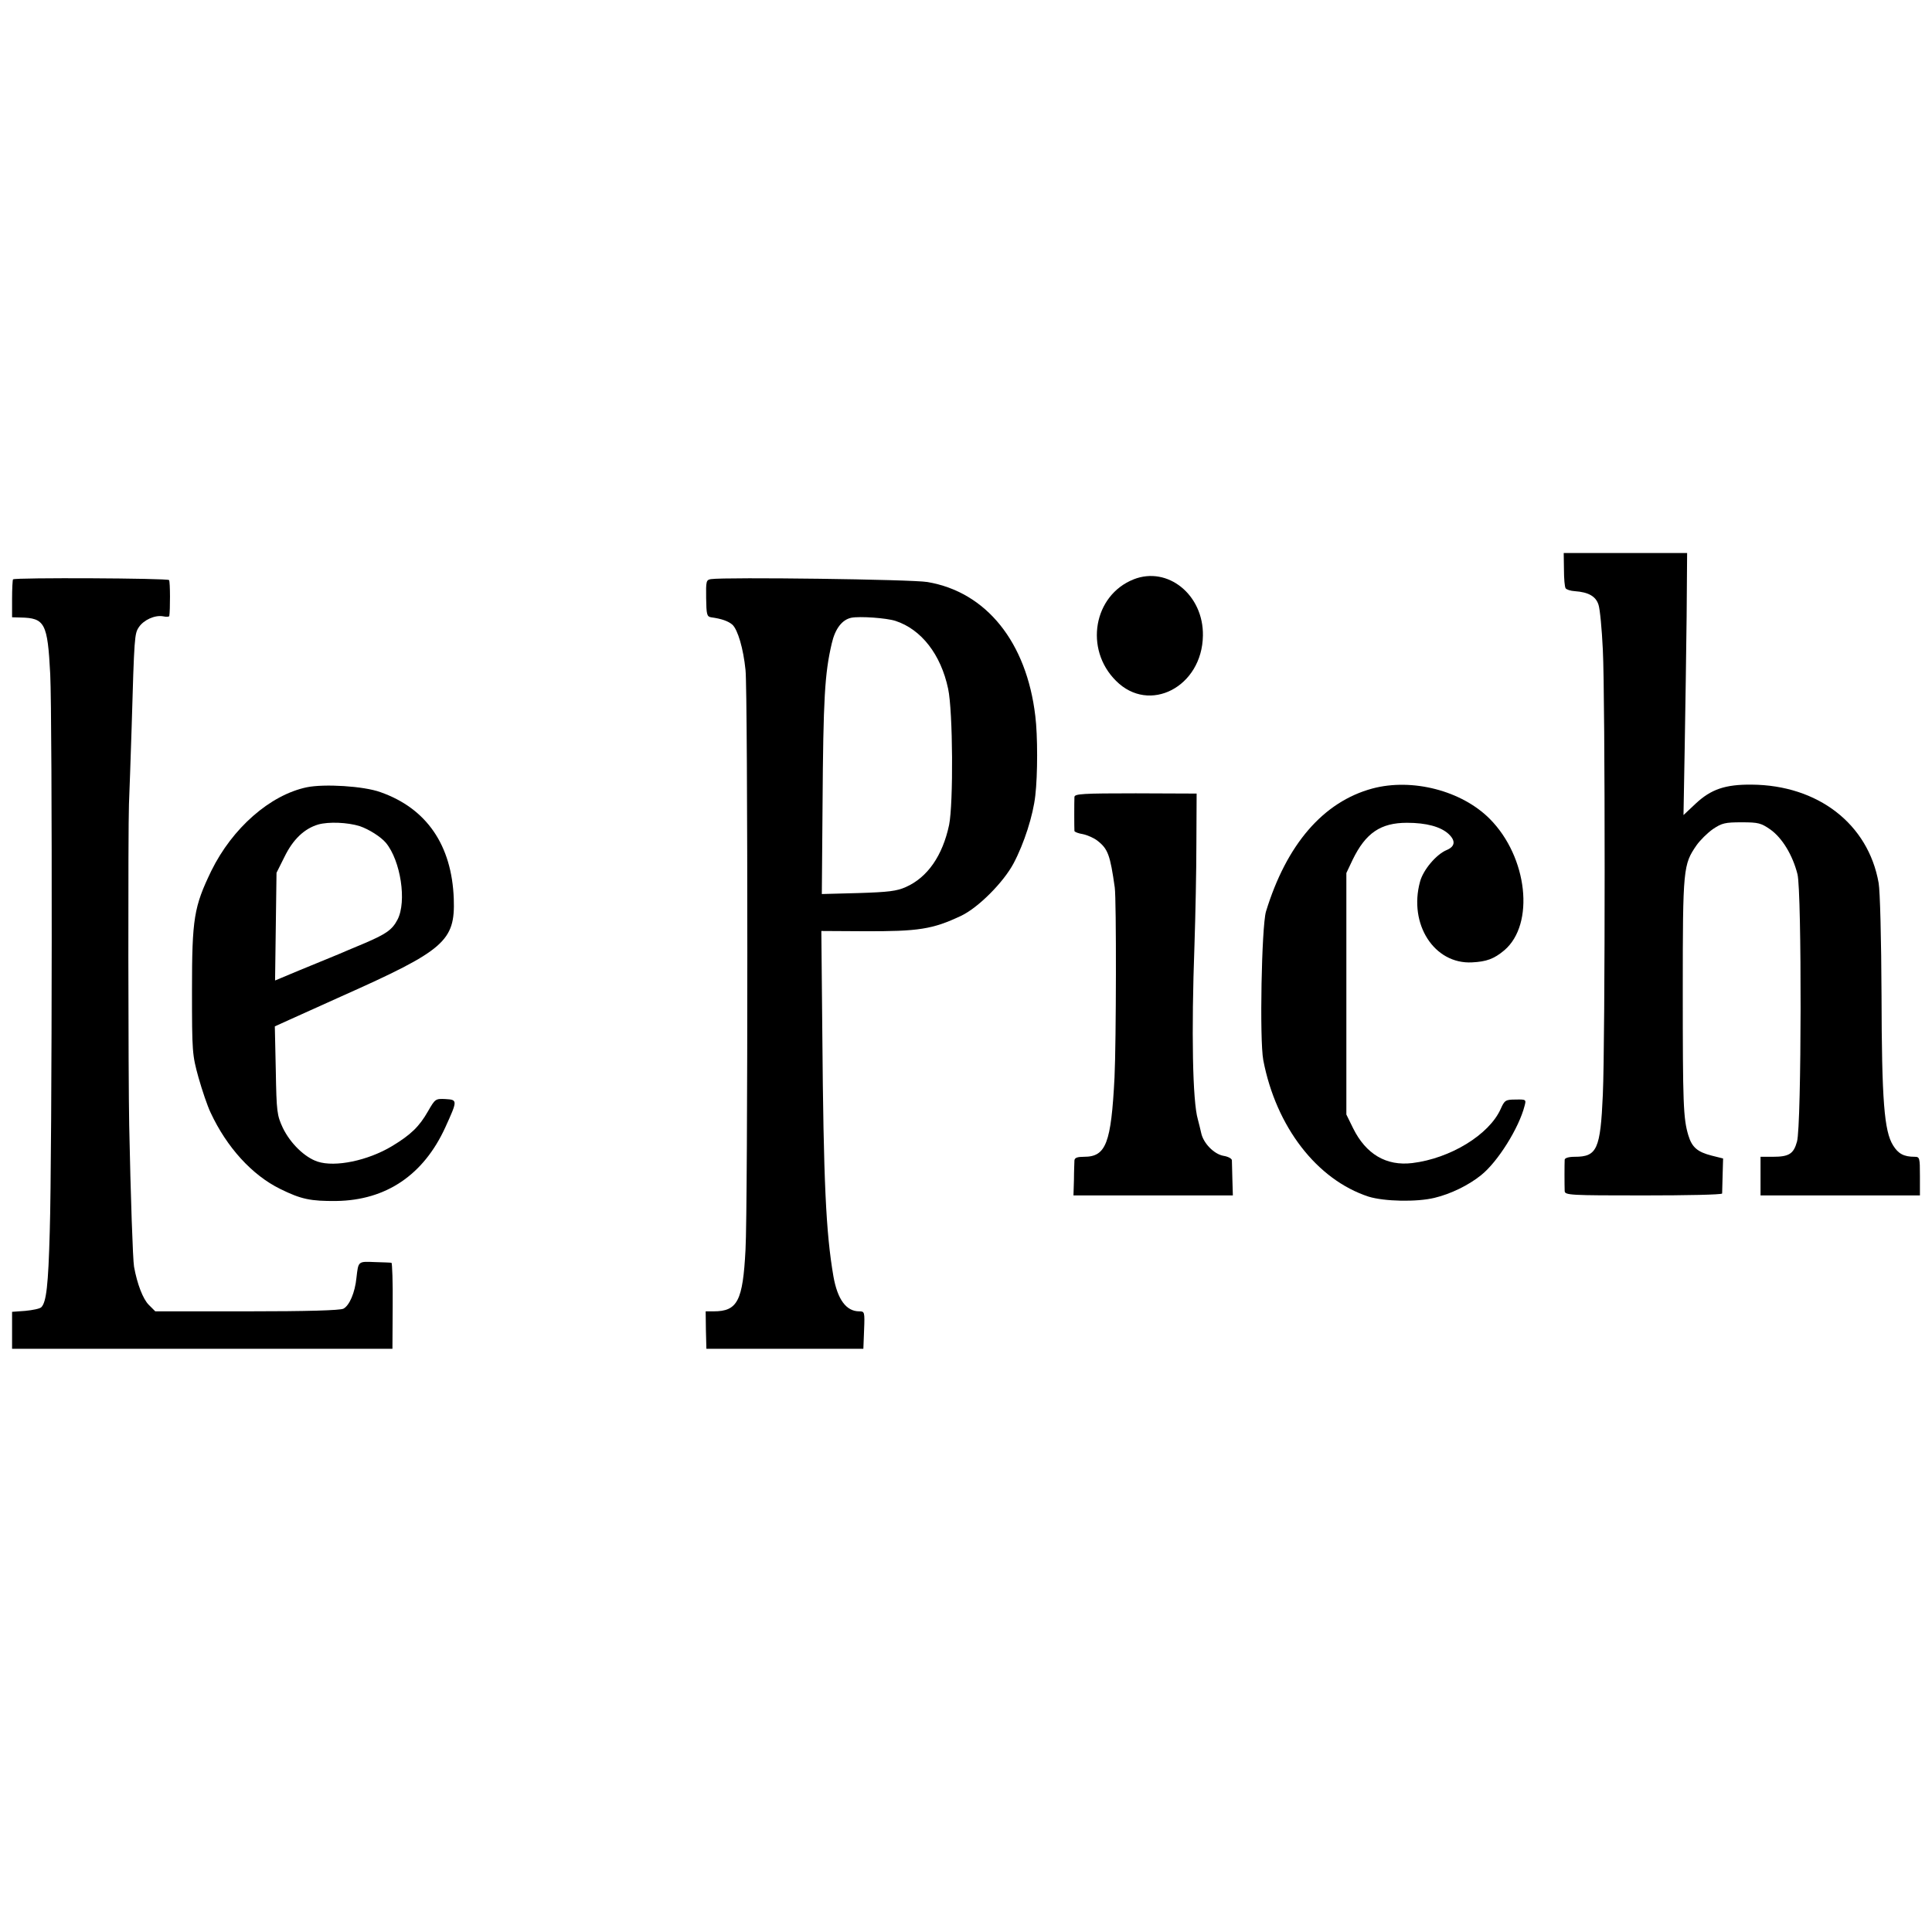
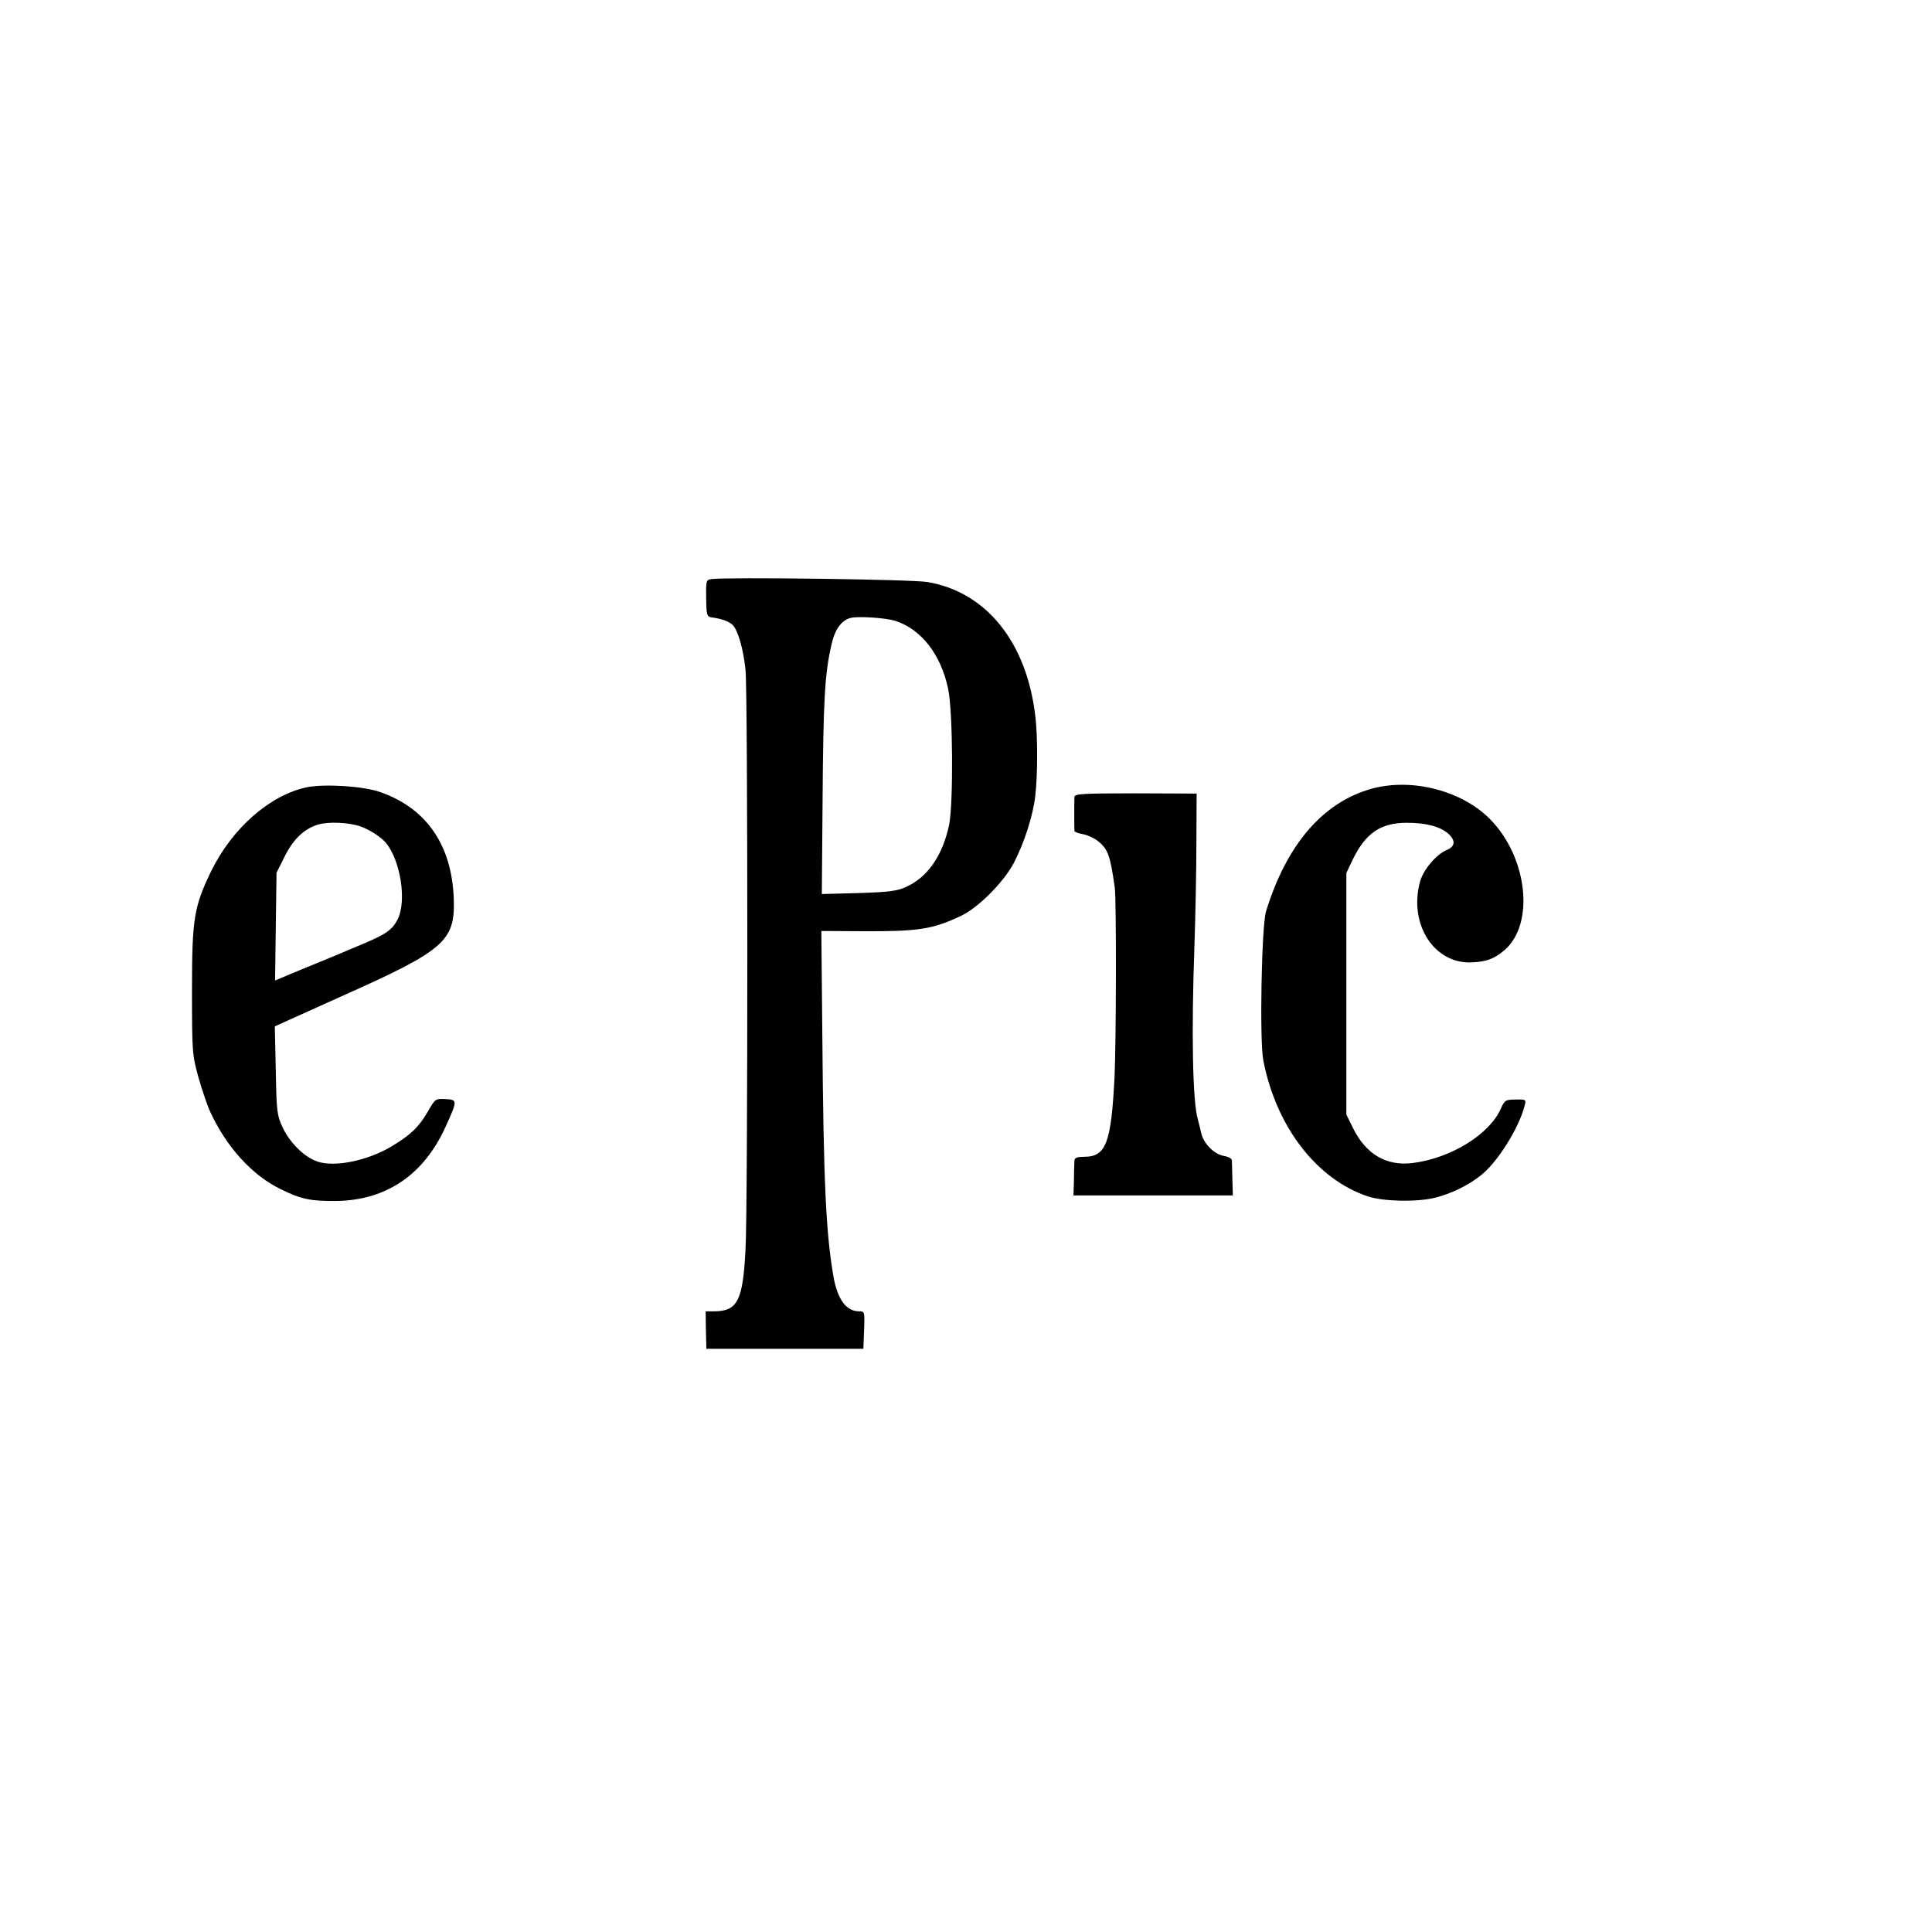
<svg xmlns="http://www.w3.org/2000/svg" version="1.0" width="800pt" height="800pt" viewBox="0 0 800 800" preserveAspectRatio="xMidYMid meet">
  <g transform="translate(0,800) scale(0.1,-0.1)" fill="#000000" stroke="none">
-     <path d="M6476 5642 c0 -38 3 -73 7 -78 3 -5 20 -11 39 -12 55 -4 86 -21 97 -56 6 -17 14 -101 18 -186 10 -197 10 -1620 0 -1843 -10 -226 -24 -257 -116 -257 -26 0 -41 -5 -42 -12 -1 -16 -1 -106 0 -130 1 -17 23 -18 326 -18 179 0 325 3 326 8 0 4 1 38 2 76 l2 69 -48 12 c-58 15 -81 34 -96 84 -21 70 -23 131 -23 601 0 506 2 520 57 600 15 21 45 51 68 67 37 25 51 28 119 28 69 0 80 -3 119 -30 49 -35 92 -106 112 -185 18 -73 17 -1041 -2 -1107 -14 -51 -33 -63 -100 -63 l-51 0 0 -80 0 -80 330 0 330 0 0 80 c0 76 -1 80 -22 80 -45 0 -68 13 -89 47 -37 59 -47 184 -48 623 -1 229 -6 431 -12 464 -43 244 -251 405 -526 407 -109 1 -168 -19 -232 -79 l-50 -47 5 280 c3 154 6 398 8 543 l2 262 -255 0 -256 0 1 -68z" />
-     <path d="M4694 5601 c-166 -66 -205 -289 -73 -420 138 -139 357 -25 360 187 3 169 -146 289 -287 233z" />
-     <path d="M54 5601 c-2 -2 -4 -39 -4 -81 l0 -76 35 -1 c101 -2 112 -23 123 -235 9 -184 8 -1991 -2 -2308 -6 -221 -14 -292 -35 -313 -6 -6 -35 -12 -66 -15 l-55 -4 0 -77 0 -76 788 0 787 0 1 178 c1 97 -2 177 -5 178 -3 1 -35 2 -69 3 -70 3 -68 4 -76 -65 -6 -61 -29 -115 -54 -128 -14 -7 -147 -11 -400 -11 l-379 0 -27 27 c-24 24 -48 86 -61 158 -5 29 -14 288 -20 585 -4 194 -5 1223 -1 1330 2 47 7 189 11 315 11 381 12 391 30 418 20 30 66 51 100 45 14 -3 25 -2 26 1 4 24 4 143 -1 149 -5 8 -638 11 -646 3z" />
    <path d="M2944 5602 c-20 -3 -21 -9 -20 -79 1 -67 3 -76 20 -79 44 -6 72 -16 89 -31 22 -21 45 -98 54 -187 10 -87 10 -2233 0 -2401 -11 -212 -33 -255 -132 -255 l-33 0 1 -77 2 -78 325 0 325 0 3 78 c3 75 2 77 -20 77 -54 0 -90 49 -107 145 -31 181 -41 386 -46 1010 l-4 420 176 -1 c226 -1 285 8 403 64 70 33 175 138 217 217 44 83 81 199 90 281 10 86 10 249 0 329 -36 306 -203 514 -447 555 -64 11 -833 21 -896 12z m764 -173 c107 -35 188 -139 218 -281 20 -93 22 -475 4 -564 -27 -127 -89 -217 -179 -257 -38 -17 -72 -21 -197 -25 l-151 -4 3 368 c3 443 9 545 38 669 14 62 43 99 81 107 36 7 146 -1 183 -13z" />
    <path d="M1270 4740 c-152 -32 -308 -169 -395 -346 -72 -149 -80 -197 -80 -494 0 -257 1 -268 27 -362 15 -53 37 -118 50 -145 67 -144 172 -259 288 -316 87 -43 126 -51 233 -50 206 3 361 108 451 305 51 112 51 114 1 117 -42 2 -43 1 -73 -51 -36 -63 -71 -97 -149 -144 -100 -60 -235 -88 -308 -64 -54 18 -113 76 -144 140 -24 52 -26 65 -29 237 l-4 183 64 29 c35 16 131 59 213 96 426 190 470 228 464 403 -8 223 -113 375 -304 442 -69 25 -232 35 -305 20z m220 -161 c38 -13 87 -44 108 -69 61 -74 87 -243 48 -318 -22 -42 -46 -59 -137 -98 -46 -19 -95 -40 -109 -46 -32 -13 -43 -18 -163 -67 l-98 -41 3 223 3 223 33 66 c35 72 82 117 140 134 43 12 121 9 172 -7z" />
    <path d="M5683 4735 c-204 -55 -356 -232 -441 -510 -18 -63 -27 -530 -11 -615 53 -276 222 -495 436 -565 65 -20 199 -23 273 -5 67 16 141 52 193 94 69 55 157 196 180 287 7 26 6 27 -37 26 -42 0 -46 -3 -62 -39 -48 -107 -209 -205 -366 -224 -108 -13 -192 37 -245 144 l-28 57 0 500 0 500 26 55 c54 111 116 153 225 153 80 0 139 -16 172 -46 30 -28 28 -52 -8 -67 -43 -18 -97 -82 -110 -131 -48 -176 59 -342 215 -334 60 3 91 14 134 50 127 108 97 386 -60 544 -116 117 -321 170 -486 126z" />
-     <path d="M4449 4700 c-1 -16 -1 -131 0 -141 1 -4 16 -10 35 -13 19 -4 46 -16 60 -27 44 -34 53 -60 72 -194 7 -52 6 -640 -1 -786 -14 -273 -35 -329 -126 -329 -28 0 -39 -4 -40 -15 0 -8 -2 -44 -2 -80 l-2 -65 330 0 330 0 -2 67 c-1 38 -2 73 -2 79 -1 7 -16 15 -35 18 -39 7 -83 52 -92 94 -3 15 -10 41 -14 57 -22 75 -27 363 -14 720 4 121 8 312 8 425 l1 204 -252 1 c-220 0 -253 -2 -254 -15z" />
+     <path d="M4449 4700 c-1 -16 -1 -131 0 -141 1 -4 16 -10 35 -13 19 -4 46 -16 60 -27 44 -34 53 -60 72 -194 7 -52 6 -640 -1 -786 -14 -273 -35 -329 -126 -329 -28 0 -39 -4 -40 -15 0 -8 -2 -44 -2 -80 l-2 -65 330 0 330 0 -2 67 c-1 38 -2 73 -2 79 -1 7 -16 15 -35 18 -39 7 -83 52 -92 94 -3 15 -10 41 -14 57 -22 75 -27 363 -14 720 4 121 8 312 8 425 l1 204 -252 1 c-220 0 -253 -2 -254 -15" />
  </g>
</svg>